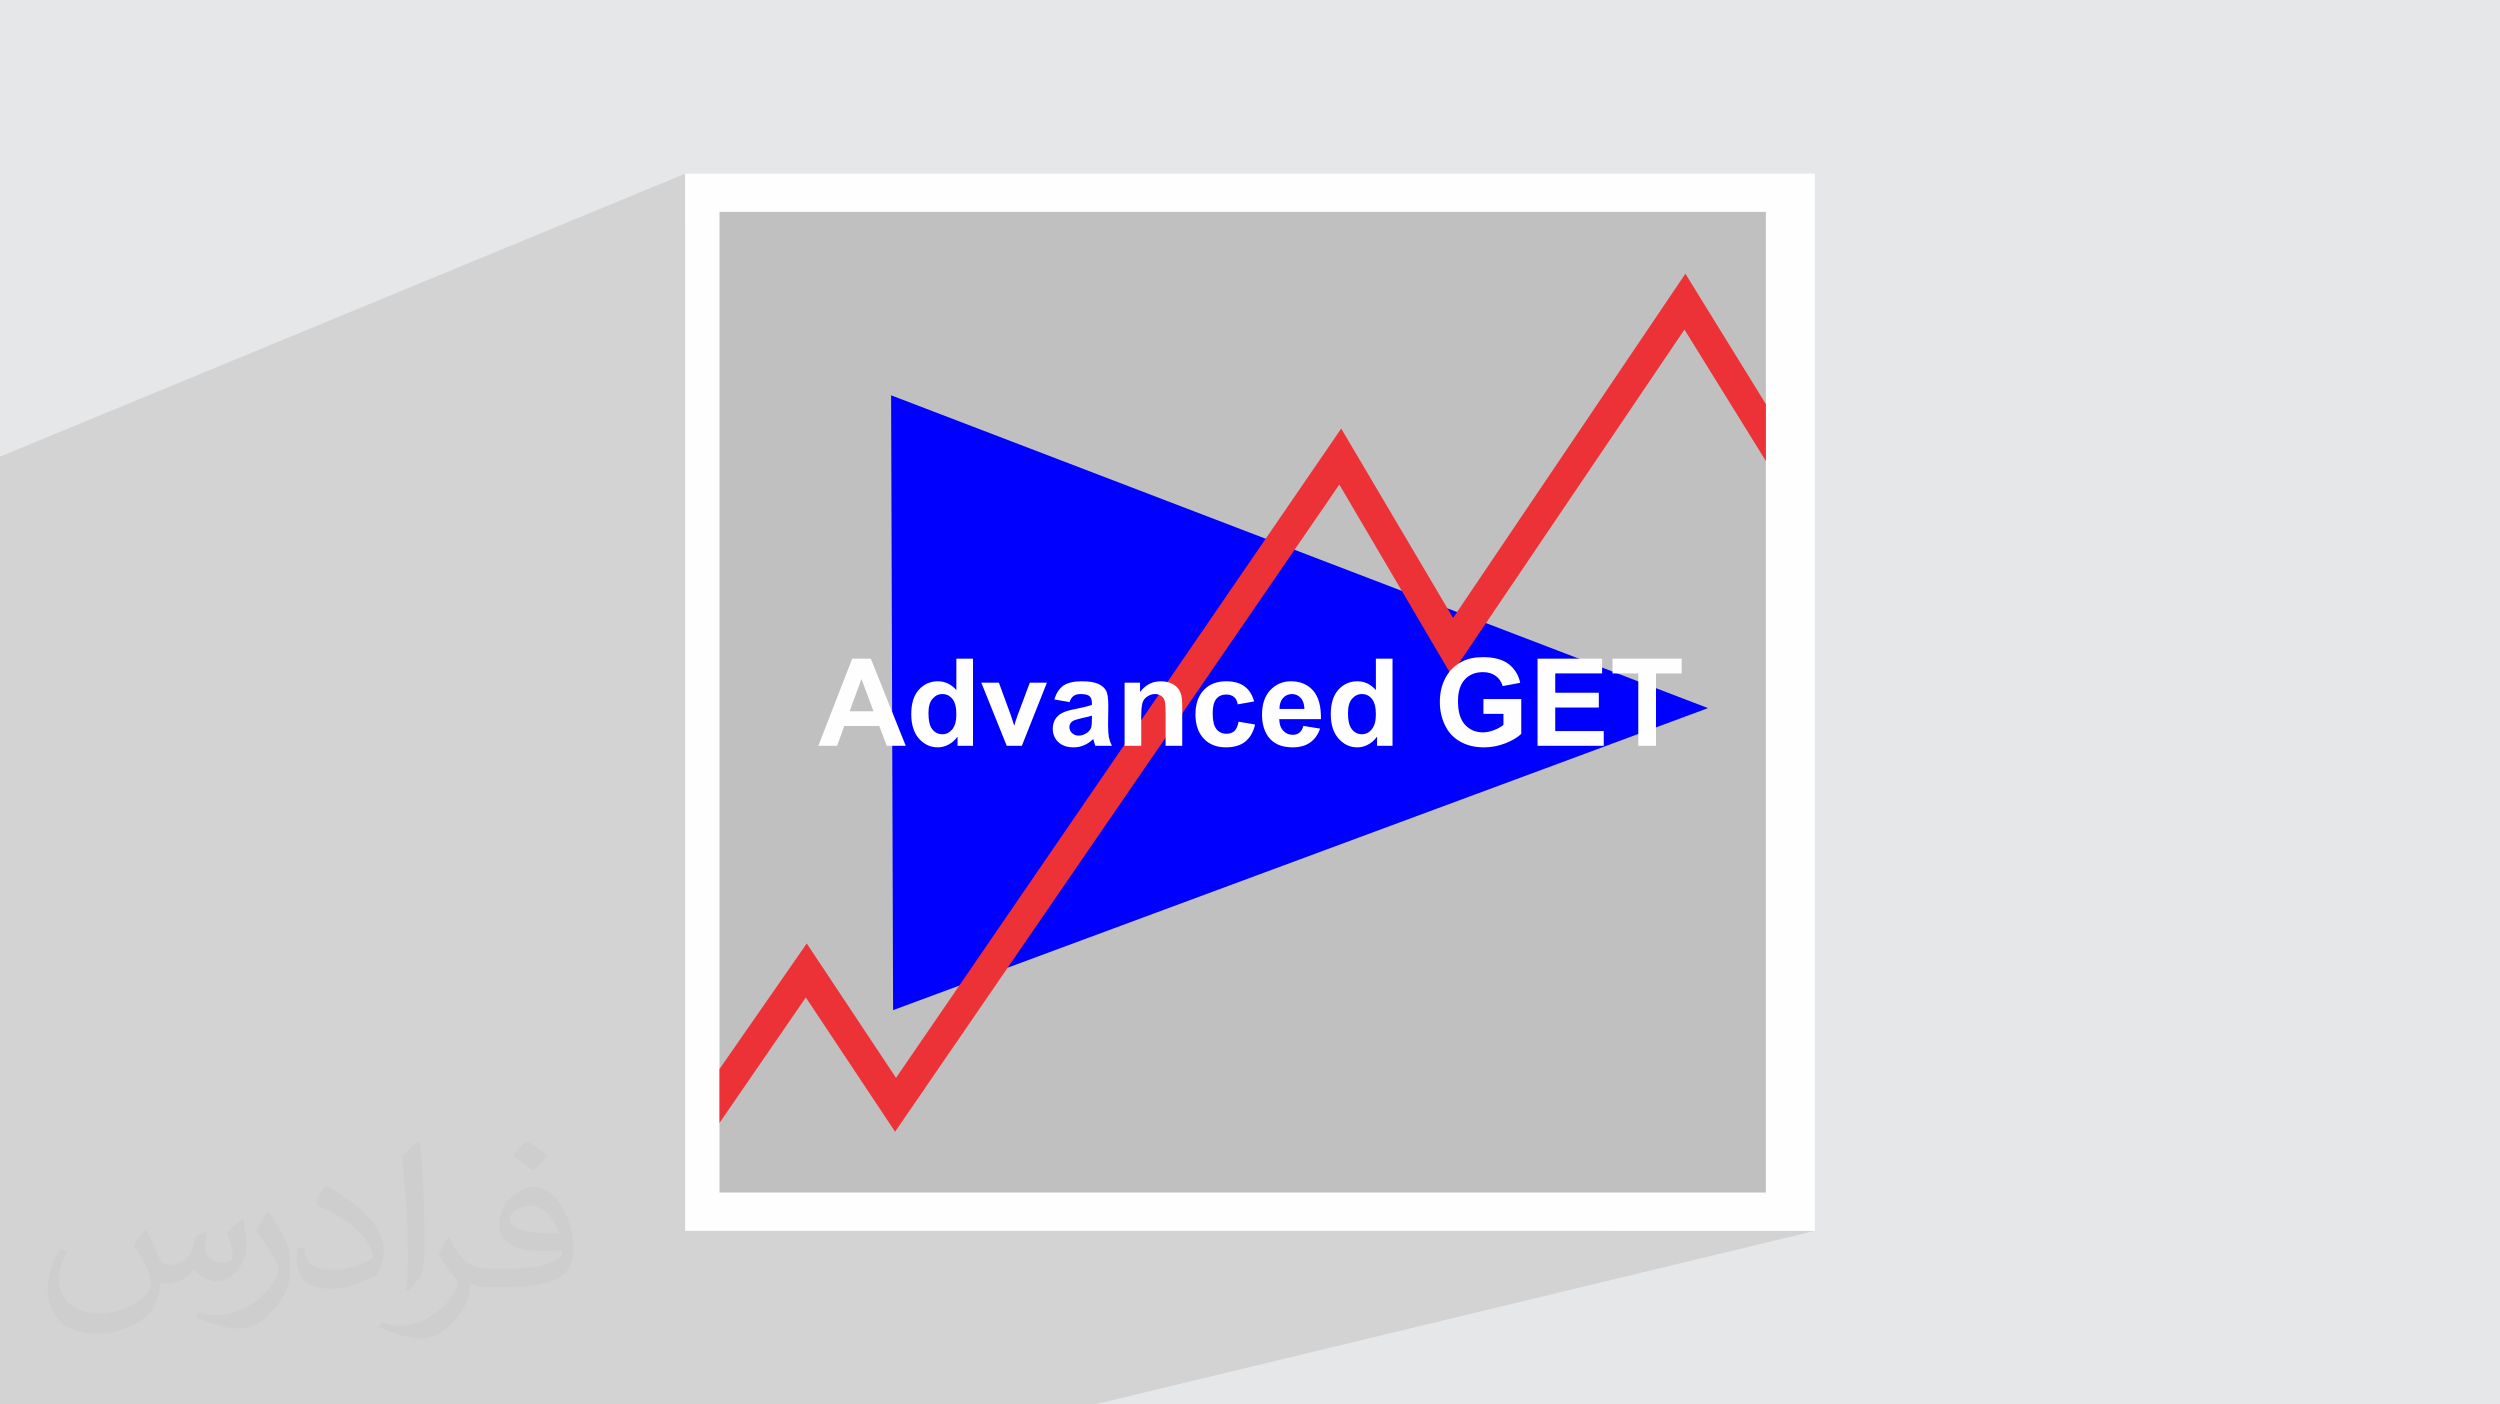
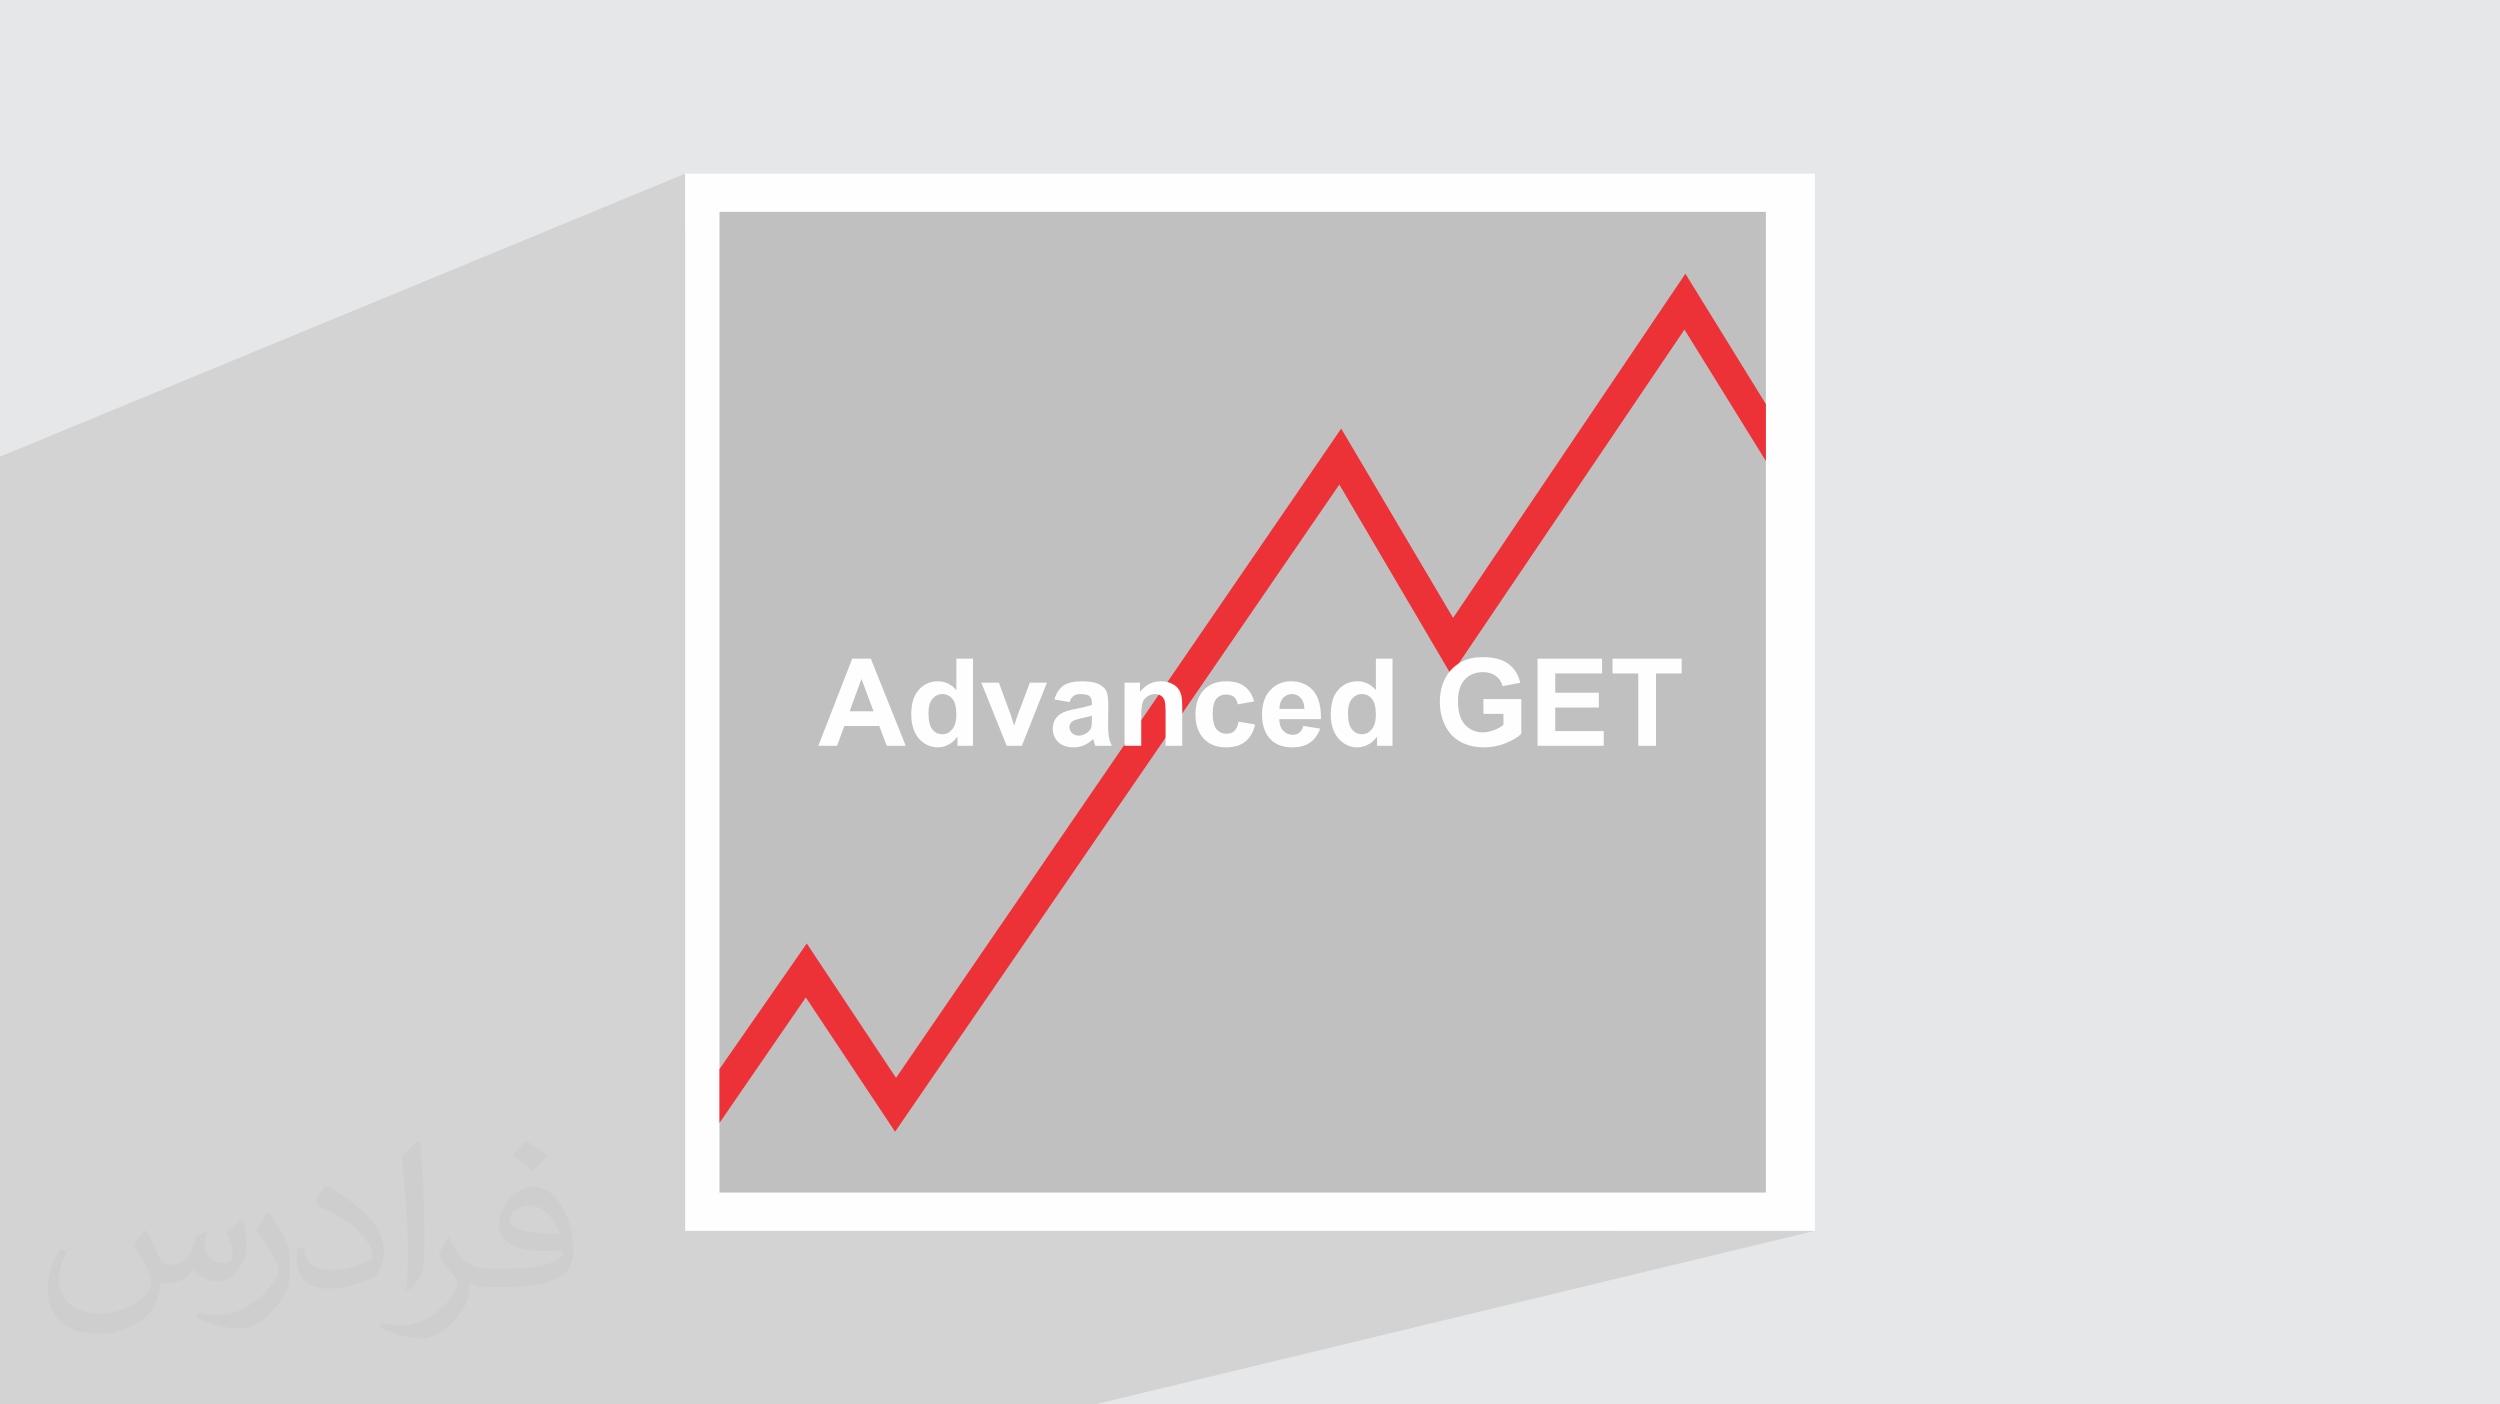
<svg xmlns="http://www.w3.org/2000/svg" xml:space="preserve" width="94.192mm" height="52.917mm" version="1.0" style="shape-rendering:geometricPrecision; text-rendering:geometricPrecision; image-rendering:optimizeQuality; fill-rule:evenodd; clip-rule:evenodd" viewBox="0 0 9404.92 5283.66">
  <defs>
    <style type="text/css">
   
    .fil5 {fill:#0000FE}
    .fil4 {fill:silver}
    .fil3 {fill:#FEFEFE}
    .fil6 {fill:#ED3237;fill-rule:nonzero}
    .fil7 {fill:#FEFEFE;fill-rule:nonzero}
    .fil2 {fill:#373435;fill-opacity:0.031}
    .fil1 {fill:#2B2A29;fill-opacity:0.102}
    .fil0 {fill:#E6E7E8}
   
  </style>
  </defs>
  <g id="Layer_x0020_1">
    <polygon class="fil0" points="-0,0 9404.92,0 9404.92,5283.66 -0,5283.66 " />
    <polygon class="fil1" points="-0,3731.36 -0,3714.07 -0,3695.47 -0,3655.73 -0,3577.15 -0,3554.85 -0,3444.45 -0,3379.89 -0,3275.77 -0,3171.35 -0,2742.18 -0,2742.16 -0,1896.58 -0,1717.82 2577.52,653.29 2577.52,849.42 2706.64,796.96 6643.17,796.96 6643.17,1520.17 6643.19,1520.2 6643.19,1734.39 6643.17,1734.4 6643.17,4486.25 6059.15,4630.37 6827.4,4630.37 4117.62,5283.66 3411.79,5283.66 213.12,5283.66 11.45,5283.66 -0,5283.66 -0,5205.35 -0,5026.37 -0,5006.63 -0,4797.46 -0,4682.23 -0,4667.28 -0,4665.97 -0,4634.01 -0,4588.78 -0,4543.23 -0,4534.3 -0,4533.82 -0,4519.69 -0,4511.97 -0,4485.92 -0,4485.81 -0,4482.27 -0,4478.38 -0,4470.65 -0,4466.7 -0,4461.69 -0,4444.97 -0,4436.46 -0,4432.94 -0,4425.15 -0,4420.5 -0,4412.03 -0,4410.56 -0,4406.56 -0,4405.18 -0,4388.69 -0,4375.41 -0,4375.3 -0,4368.33 -0,4366.54 -0,4365.58 -0,4365.3 -0,4360.64 -0,4357.21 -0,4344.98 -0,4341.52 -0,4334.72 -0,4307.11 -0,4302.88 -0,4301.4 -0,4299.47 -0,4296.35 -0,4290.82 -0,4286.7 -0,4285.67 -0,4281.79 -0,4281.78 -0,4278.41 -0,4277.86 -0,4276.79 -0,4273.2 -0,4267.87 -0,4244.91 -0,4244.73 -0,4241.16 -0,4237.7 -0,4236.07 -0,4235.84 -0,4231.27 -0,4229.04 -0,4228.94 -0,4228.53 -0,4222.51 -0,4203.73 -0,4203.65 -0,4202.71 -0,4195.01 -0,4190.57 -0,4180.21 -0,4179.83 -0,4172.53 -0,4167 -0,4159.13 -0,4153.89 -0,4153.87 -0,4149.75 -0,4149.12 -0,4142.33 -0,4127.37 -0,4122.44 -0,4119.14 -0,4119.03 -0,4118.63 -0,4108.01 -0,4106.37 -0,4100.55 -0,4096.07 -0,4095.57 -0,4092.62 -0,4087.66 -0,4083.76 -0,4081.62 -0,4078.31 -0,4066.14 -0,4060.49 -0,4058.86 -0,4054.64 -0,4054.25 -0,4043.5 -0,4041.97 -0,4033.13 -0,4030.34 -0,4030.32 -0,4027.86 -0,4026.95 -0,4026.76 -0,4024.89 -0,4015.33 -0,4009.25 -0,4004.49 -0,4002.2 -0,3995.36 -0,3992.07 -0,3991.35 -0,3988.81 -0,3987.51 -0,3980.24 -0,3974.52 -0,3972.89 -0,3971.65 -0,3964.2 -0,3962.51 -0,3958.08 -0,3954.78 -0,3946.64 -0,3945.15 -0,3940.98 -0,3934.34 -0,3932.77 -0,3930.66 -0,3928.92 -0,3928.91 -0,3908 -0,3907.67 -0,3899.33 -0,3896.42 -0,3874.49 -0,3855.87 -0,3852.83 -0,3844.78 -0,3833.51 -0,3831.82 -0,3822 -0,3802.64 -0,3802.09 -0,3799.47 -0,3794.82 -0,3794.3 -0,3777.7 -0,3777.69 -0,3749.87 -0,3744.75 " />
    <path class="fil2" d="M548.54 4627.69c17.95,27.21 29.6,53.36 40.96,82.43 8.45,16.91 12.93,48.09 52.57,48.09 11.61,0 28.28,-3.42 43.06,-11.61 16.63,-8.73 29.32,-21.94 35.94,-42l15.85 -53.36 38.57 -19.02 2.64 2.64c-5.27,20.09 -6.59,39.36 -6.59,54.43 0,44.63 38.57,61.56 69.22,61.56 17.95,0 34.09,-8.73 34.09,-25.11 0,-21.13 -8.98,-57.06 -20.62,-89.29 17.95,-17.95 35.94,-35.94 56.53,-50.47l3.17 1.6c8.98,38.04 14,75.56 14,100.66 0,24.57 -10.83,51.79 -19.81,69.49 -18.49,34.87 -51.25,62.62 -90.87,62.62 -30.1,0 -63.65,-15.07 -86.66,-43.06l-1.32 0c-21.66,26.96 -55.22,51.25 -108.86,51.25l-16.63 0c-2.64,35.41 -10.29,60.49 -21.94,82.95 -31.95,62.34 -126.81,106.47 -216.1,106.47 -124.17,0 -186.51,-71.59 -186.51,-166.96 0,-58.91 19.27,-113.6 48.88,-152.42l24.29 10.04c-18.49,35.41 -30.91,68.68 -30.91,101.45 0,89.29 72.66,131.83 156.4,131.83 77.68,0 173.83,-49.41 191.28,-106.72 -6.59,-62.62 -30.1,-91.93 -66.04,-148.99 10.83,-19.02 24.83,-38.04 42.28,-58.38l3.17 0 0 0 0 0 -0.02 -0.09zm1432.13 -336.04c26.15,16.39 51.79,35.66 76.87,57.85 -14,19.81 -31.45,37.79 -53.11,53.64 -25.11,-20.34 -50.19,-37.79 -75.84,-56.27 17.42,-19.55 34.62,-38.29 52.04,-55.22l0 0 0 0 0 0 0 0 0 0 0.03 0zm13.47 244.11c-42.28,0 -76.87,27.75 -76.87,48.34 0,44.13 84.53,57.85 185.72,57.31 -12.68,-51.79 -57.06,-105.68 -108.86,-105.68l0.01 0.03zm-94.86 236.19c54.96,0 103.04,-1.6 139.74,-10.83 40.96,-10.29 75.56,-30.91 75.56,-45.17 0,-3.7 0,-8.19 -1.32,-11.89 -22.98,2.11 -49.41,2.11 -72.38,2.11 -74.49,0 -131.55,-16.91 -154.02,-58.66 -5.55,-11.61 -9.51,-24.57 -9.51,-39.36 0,-40.43 17.42,-79.79 48.09,-107 25.61,-22.45 53.89,-36.44 82.67,-36.44 52.04,0 93.51,41.75 122.57,107.54 15.85,35.94 26.68,77.4 26.68,129.72 0,34.87 -9.51,64.19 -31.17,85.85 -40.43,39.11 -114.92,53.89 -229.04,53.89l-51.79 0 0 0 -13.47 0c-28.28,0 -48.62,-5.02 -64.72,-17.42l-2.64 0c0.79,6.59 1.32,12.93 1.32,19.02 0,25.61 -8.45,58.38 -25.61,84.53 -50.72,75.3 -105.68,108.04 -153.24,108.04 -48.09,0 -107,-18.49 -160.11,-42.54l9.51 -18.49c17.17,7.13 40.96,11.89 73.7,11.89 85.85,0 198.66,-82.43 212.66,-163 -3.17,-6.59 -8.98,-15.32 -17.17,-24.57 -25.11,-29.85 -40.96,-54.68 -55.75,-80.83 12.68,-25.11 24.29,-45.17 35.13,-63.4l4.49 -0.53c36.72,74.77 69.99,117.55 144.23,117.55l11.61 0 0 0 53.89 0 0 0 0 0 0 0 0 0 0 0 0.09 0.01zm-371.98 79c6.34,-34.34 6.87,-72.91 6.87,-108.86l0 -53.36c0,-99.6 -12.68,-244.36 -22.98,-338.68 17.95,-19.27 43.06,-42 62.87,-57.31l5.81 1.6c13.47,118.62 16.63,256 16.63,383.06 0,33.3 -1.32,65.79 -4.49,89.55 -1.85,30.1 -19.27,52.83 -56.53,87.7l-8.19 -3.7zm-382.8 -157.19c1.85,46.77 24.83,83.49 105.15,83.49 49.93,0 92.19,-12.93 138.96,-35.13 8.45,-3.7 12.93,-8.73 12.93,-12.93 0,-29.32 -22.45,-68.15 -60.23,-103.55 -36.72,-33.3 -85.34,-62.62 -130.76,-82.18 -15.6,-6.59 -20.62,-13.47 -20.62,-20.09 0,-13.47 17.95,-41.75 32.77,-62.09l5.02 -0.53c52.04,27.21 110.17,67.64 153.24,112.53 39.11,41.47 63.4,83.49 63.4,129.19 0,33.81 -10.29,65.51 -26.96,95.11 -57.06,28.79 -117.83,50.72 -178.06,50.72 -73.17,0 -123.1,-34.34 -123.1,-114.92 0,-8.73 0,-22.19 3.17,-39.64l25.11 0 0 0 0 0 0 0 0 0 0 0 -0.02 0zm-132.37 -132.9l45.45 73.45c16.63,27.21 32.23,56.81 32.23,103.55l0 59.7c0,48.34 -30.91,100.13 -80.83,151.38 -39.11,34.62 -73.7,49.41 -105.68,49.41 -47.55,0 -101.98,-14.79 -164.85,-41.75l7.13 -18.49c19.81,5.27 42.79,9.77 71.06,9.77 90.36,-0.53 182.8,-66.57 225.08,-147.15 5.02,-9.26 6.87,-17.95 6.87,-24.04 0,-9.26 -5.02,-19.55 -8.98,-28.79 -22.98,-43.31 -48.62,-82.95 -76.87,-119.68 14.79,-23.25 29.6,-45.7 45.7,-67.9l3.7 0.53 0 0 0 0 0 0 0 0 0 0 -0.02 0.01z" />
    <g id="_1698682465600">
      <rect class="fil3" x="2577.52" y="653.3" width="4249.89" height="3977.07" />
      <rect class="fil4" x="2706.64" y="796.97" width="3936.53" height="3689.29" />
-       <polygon class="fil5" points="3352.31,1487.14 6425.46,2663.87 3359.8,3800.06 3352.31,1487.16 " />
      <polygon class="fil6" points="3035,3549.29 3370.82,4054.8 5045.56,1612.32 5466.46,2324.53 6340.41,1029.68 6643.19,1520.2 6643.19,1734.39 6336.89,1239.91 5458.97,2538.28 5038.52,1822.98 3367.3,4257.53 3031.48,3752.47 2706.66,4224.48 2706.66,4021.75 3035,3549.3 " />
      <path class="fil7" d="M3407.39 2805.77l-71.39 0 -28.2 -74.48 -131.77 0 -26.89 74.48 -70.51 0 127.37 -327.89 70.07 0 131.34 327.89 -0.02 0zm-121.2 -130.01l-45.39 -121.65 -44.5 121.65 89.91 0 -0.02 0z" />
      <path id="_1" class="fil7" d="M3660.37 2805.77l-58.18 0 0 -34.82c-9.7,13.66 -21.16,23.8 -34.38,30.42 -13.23,7.04 -26.45,10.14 -40.11,10.14 -27.32,0 -50.69,-11.01 -70.51,-32.62 -19.39,-22.47 -29.09,-52.88 -29.09,-92.55 0,-40.11 9.7,-70.95 28.66,-91.66 18.95,-21.16 42.74,-31.73 71.84,-31.73 26.45,0 49.8,11.01 69.2,33.05l0 -118.12 62.58 0 0 327.9 0 -0.02zm-167.47 -123.39c0,25.56 3.52,43.62 10.14,55.09 10.14,16.73 24.23,24.68 42.74,24.68 14.11,0 26.45,-6.16 36.58,-18.5 10.14,-12.35 15.43,-30.85 15.43,-55.09 0,-27.77 -4.85,-47.16 -15,-59.5 -9.7,-11.89 -22.47,-18.07 -37.46,-18.07 -14.99,0 -27.32,6.16 -37.46,18.07 -10.14,11.89 -14.99,29.53 -14.99,53.32l0.02 0z" />
      <path id="_2" class="fil7" d="M3787.3 2805.77l-95.63 -237.55 66.11 0 44.51 121.2 13.22 40.55c3.09,-10.57 5.3,-17.19 6.16,-20.27 2.21,-7.05 4.41,-13.66 7.05,-20.28l45.39 -121.2 64.34 0 -94.31 237.55 -56.85 0z" />
      <path id="_3" class="fil7" d="M4023.53 2641.38l-56.85 -10.14c6.62,-23.35 17.62,-40.11 33.05,-51.57 15.88,-11 39.23,-16.73 70.07,-16.73 27.77,0 48.93,3.52 62.59,10.14 13.66,6.61 23.35,14.99 28.65,25.11 5.73,10.14 8.39,29.09 8.39,56.42l-0.89 73.16c0,20.72 1.32,36.15 3.09,46.27 2.2,9.7 5.73,20.27 11.46,31.73l-62.59 0c-1.32,-3.96 -3.53,-10.14 -5.73,-18.5 -1.32,-3.53 -1.77,-6.17 -2.2,-7.05 -11.01,10.57 -22.48,18.5 -34.38,23.35 -12.35,5.29 -25.12,7.93 -39.23,7.93 -24.23,0 -43.62,-6.61 -57.73,-19.84 -13.66,-13.23 -20.73,-29.96 -20.73,-50.23 0,-13.23 3.09,-25.12 9.27,-35.7 6.61,-10.58 15.43,-18.51 27.32,-24.24 11.46,-5.73 27.77,-10.57 49.8,-14.54 29.09,-5.73 49.36,-11.01 60.82,-15.43l0 -6.61c0,-11.89 -3.09,-20.72 -8.82,-26 -6.16,-5.3 -17.18,-7.93 -33.93,-7.93 -11.01,0 -19.84,2.2 -26,7.04 -6.61,4.41 -11.46,11.89 -15.43,23.35zm84.17 50.69c-7.93,2.65 -20.73,6.16 -38.35,9.7 -17.18,3.96 -28.65,7.49 -33.93,11 -8.38,5.73 -12.34,13.23 -12.34,22.04 0,8.82 3.09,16.32 9.7,22.93 6.61,6.16 14.99,9.7 25.12,9.7 11.45,0 22.04,-3.96 32.61,-11.46 7.5,-5.73 12.34,-12.34 15,-20.72 1.31,-5.3 2.2,-15.43 2.2,-30.41l0 -12.78 0 0.02z" />
      <path id="_4" class="fil7" d="M4447.51 2805.77l-62.59 0 0 -121.2c0,-25.57 -1.31,-42.31 -3.96,-49.8 -2.65,-7.5 -7.04,-13.23 -13.22,-17.19 -6.17,-4.41 -13.66,-6.61 -22.04,-6.61 -11.01,0 -20.73,3.09 -29.54,9.27 -8.82,5.72 -15,13.65 -18.07,23.34 -3.09,10.14 -4.85,28.21 -4.85,54.66l0 107.54 -62.58 0 0 -237.55 58.18 0 0 34.82c20.72,-26.89 46.72,-40.11 78.45,-40.11 14.11,0 26.89,2.65 38.35,7.49 11.45,5.3 20.27,11.46 26,19.39 6.16,7.5 10.14,16.32 12.34,26 2.65,10.14 3.53,24.24 3.53,42.32l0 147.65 -0.02 0z" />
      <path id="_5" class="fil7" d="M4718.1 2638.76l-61.7 11c-2.2,-12.34 -6.61,-21.59 -14.11,-27.77 -7.49,-6.16 -17.18,-9.26 -28.65,-9.26 -15.88,0 -28.2,5.29 -37.46,15.88 -9.26,11 -14.11,29.08 -14.11,54.65 0,28.2 4.85,48.04 14.11,59.5 9.7,11.89 22.04,17.62 37.89,17.62 11.89,0 22.04,-3.53 29.54,-10.14 7.5,-7.05 12.78,-18.5 15.88,-35.27l62.15 10.58c-6.61,28.65 -18.95,49.8 -37.02,64.34 -18.07,14.55 -42.75,21.59 -73.16,21.59 -34.82,0 -62.15,-11 -82.85,-32.61 -20.72,-22.04 -31.3,-52.45 -31.3,-91.23 0,-39.23 10.58,-70.07 31.3,-91.66 20.72,-22.05 48.47,-33.05 84.18,-33.05 28.66,0 51.57,6.16 68.77,18.95 17.18,12.34 29.08,31.3 36.57,56.85l-0.02 0.02z" />
      <path id="_6" class="fil7" d="M4903.22 2730.85l63.02 10.14c-8.38,23.35 -20.72,40.55 -38.34,52.89 -17.19,11.89 -39.23,17.62 -65.23,17.62 -40.99,0 -71.84,-13.23 -91.66,-40.11 -15.43,-22.04 -23.35,-49.36 -23.35,-82.43 0,-39.22 10.14,-70.07 30.85,-92.54 20.72,-22.04 46.72,-33.5 78,-33.5 35.27,0 63.03,11.89 83.73,35.26 20.27,23.35 29.96,59.05 29.09,107.1l-156.89 0c0.43,18.95 5.29,33.49 14.99,43.62 9.7,10.57 21.59,15.42 36.15,15.42 9.7,0 18.07,-2.65 24.69,-7.93 6.61,-5.29 11.89,-13.66 14.99,-25.56l-0.03 0.01zm3.96 -63.89c-0.44,-18.07 -5.3,-32.16 -14.11,-41.43 -8.82,-9.7 -19.84,-14.54 -32.62,-14.54 -13.66,0 -25.11,5.29 -33.93,14.99 -8.81,10.14 -13.23,23.8 -13.23,41l93.89 0 0 -0.02z" />
      <path id="_7" class="fil7" d="M5238.61 2805.77l-58.18 0 0 -34.82c-9.7,13.66 -21.16,23.8 -34.39,30.42 -13.22,7.04 -26.45,10.14 -40.11,10.14 -27.32,0 -50.68,-11.01 -70.07,-32.62 -19.84,-22.47 -29.54,-52.88 -29.54,-92.55 0,-40.11 9.7,-70.95 28.65,-91.66 18.96,-21.16 42.75,-31.73 71.85,-31.73 26.45,0 49.8,11.01 69.19,33.05l0 -118.12 62.59 0 0 327.9 0.02 -0.02zm-167.49 -123.39c0,25.56 3.52,43.62 10.57,55.09 10.14,16.73 24.23,24.68 42.31,24.68 14.11,0 26.45,-6.16 36.58,-18.5 10.14,-12.35 15.42,-30.85 15.42,-55.09 0,-27.77 -4.84,-47.16 -14.99,-59.5 -9.7,-11.89 -22.04,-18.07 -37.46,-18.07 -14.99,0 -27.32,6.16 -37.46,18.07 -10.14,11.89 -14.99,29.53 -14.99,53.32l0.02 0z" />
      <path id="_8" class="fil7" d="M5580.59 2685.45l0 -55.54 142.35 0 0 130.89c-13.66,13.23 -33.93,25.12 -60.38,35.71 -26,10.13 -52.89,14.99 -79.77,14.99 -34.39,0 -63.9,-7.05 -89.47,-21.59 -25.56,-14.11 -44.5,-34.82 -57.29,-61.7 -13.23,-26.89 -19.39,-55.98 -19.39,-87.71 0,-33.93 7.05,-64.34 21.59,-91.23 14.11,-26.45 35.27,-46.72 62.59,-60.81 21.15,-11.01 47.15,-16.31 78.45,-16.31 40.54,0 72.72,8.38 95.63,25.56 22.48,17.19 37.46,40.55 44.07,70.96l-66.11 12.34c-4.41,-16.31 -13.22,-29.09 -26,-38.34 -12.77,-9.27 -28.65,-14.11 -47.61,-14.11 -29.08,0 -52,9.26 -68.76,27.77 -17.19,18.5 -25.57,45.39 -25.57,81.54 0,39.23 8.38,68.31 25.57,87.7 17.62,19.39 40.11,29.54 68.31,29.54 13.66,0 27.32,-3.09 41.43,-8.38 14.11,-5.3 26,-11.89 35.7,-19.84l0 -41.43 -75.36 0 0.03 -0.02z" />
      <polygon id="_9" class="fil7" points="5784.21,2805.77 5784.21,2477.88 6027.06,2477.88 6027.06,2533.41 5850.77,2533.41 5850.77,2606.13 6014.73,2606.13 6014.73,2661.67 5850.77,2661.67 5850.77,2750.26 6033.24,2750.26 6033.24,2805.79 5784.23,2805.79 " />
      <polygon id="_10" class="fil7" points="6163.23,2805.77 6163.23,2533.41 6066.27,2533.41 6066.27,2477.88 6326.29,2477.88 6326.29,2533.41 6229.78,2533.41 6229.78,2805.77 " />
    </g>
  </g>
</svg>